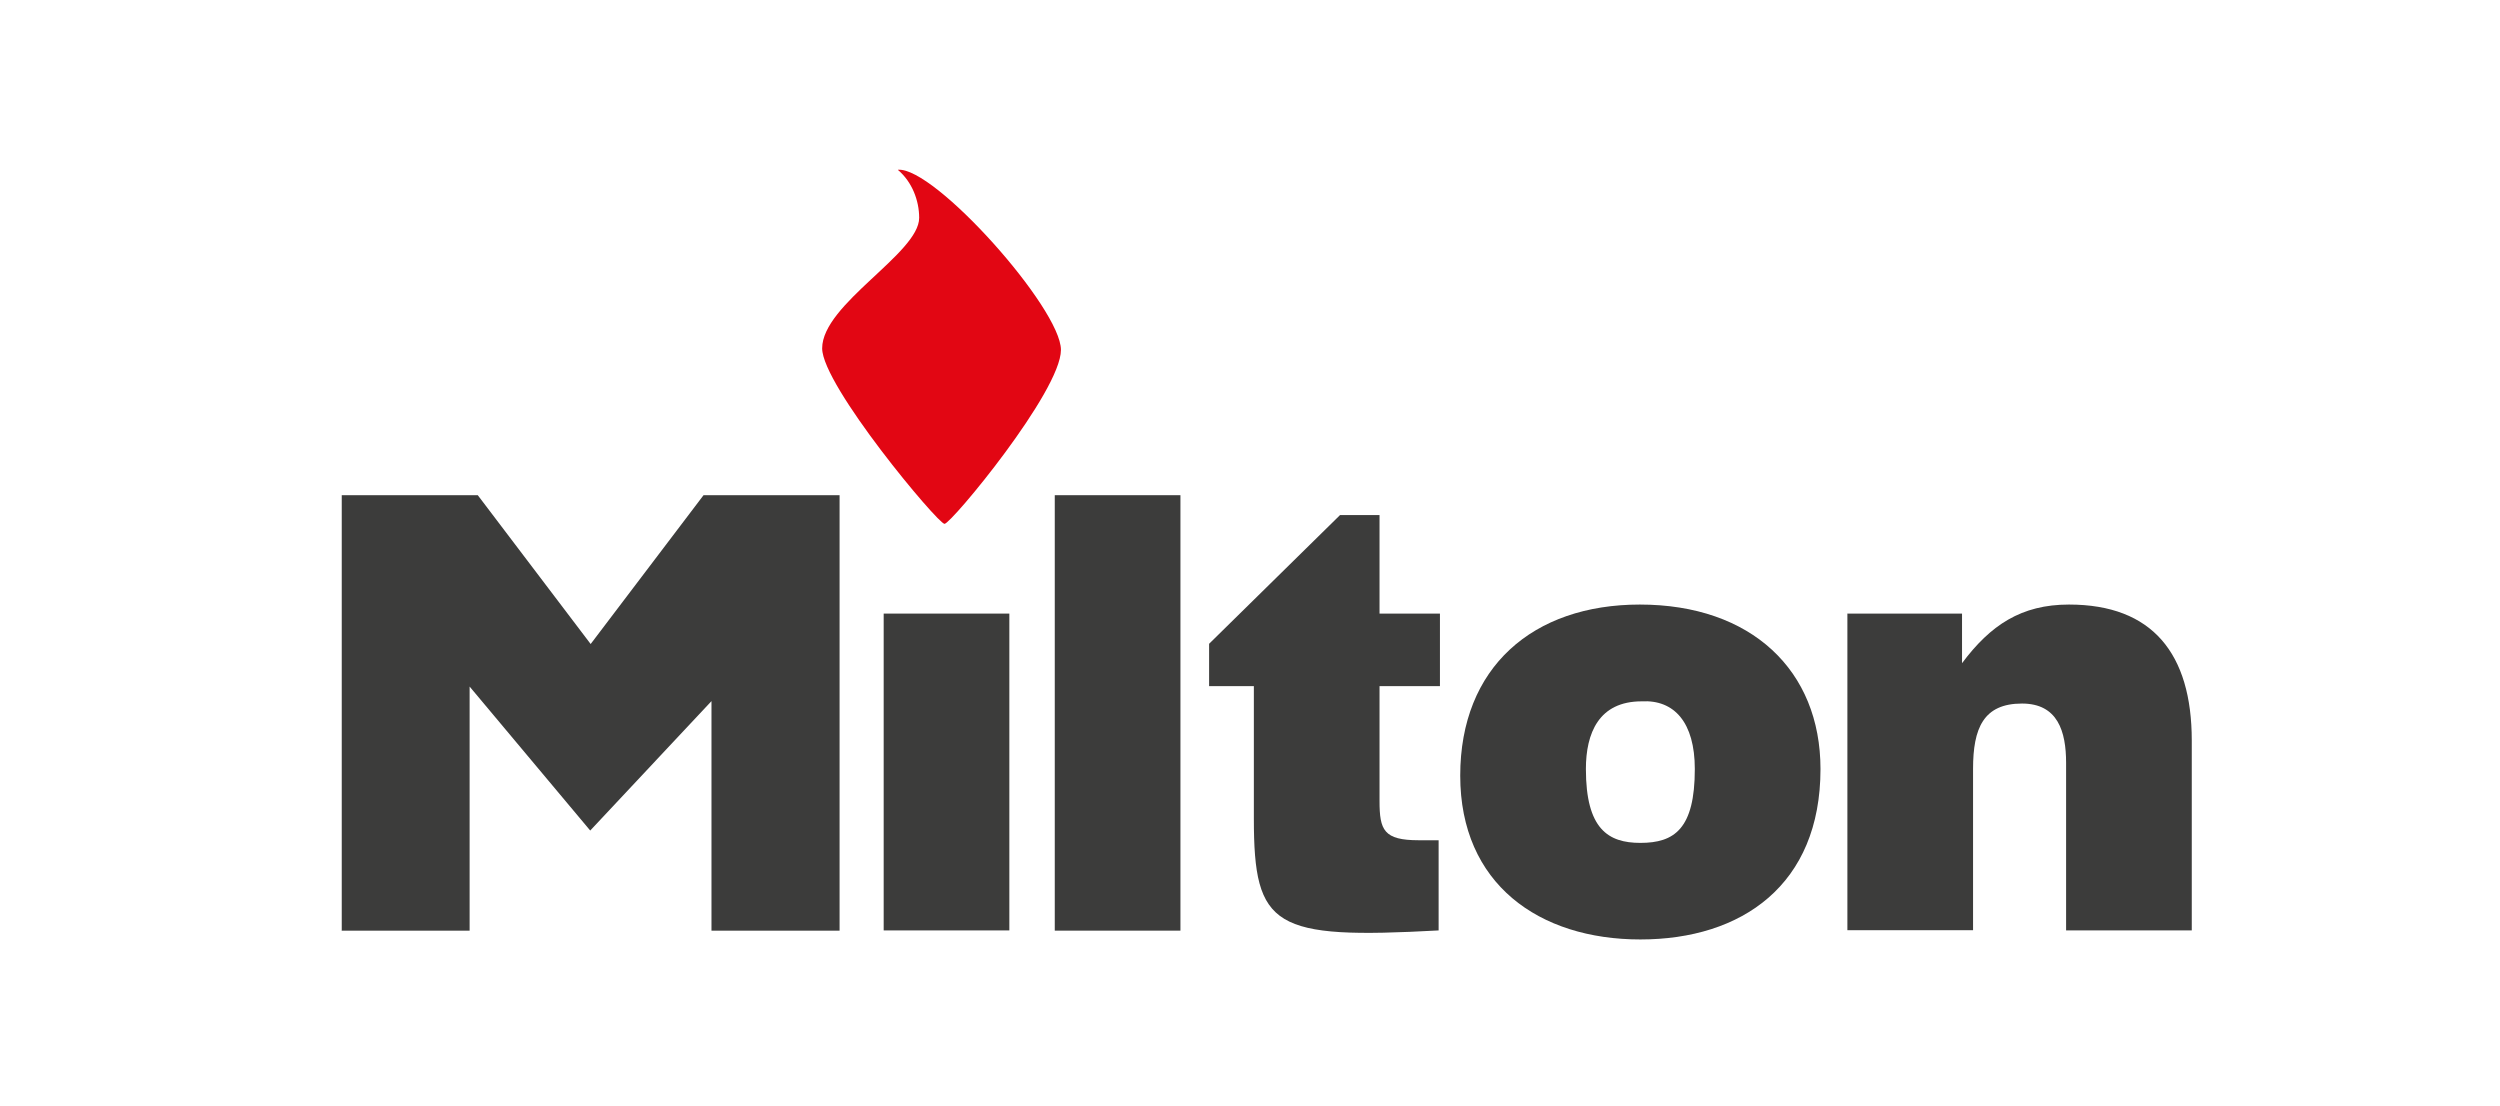
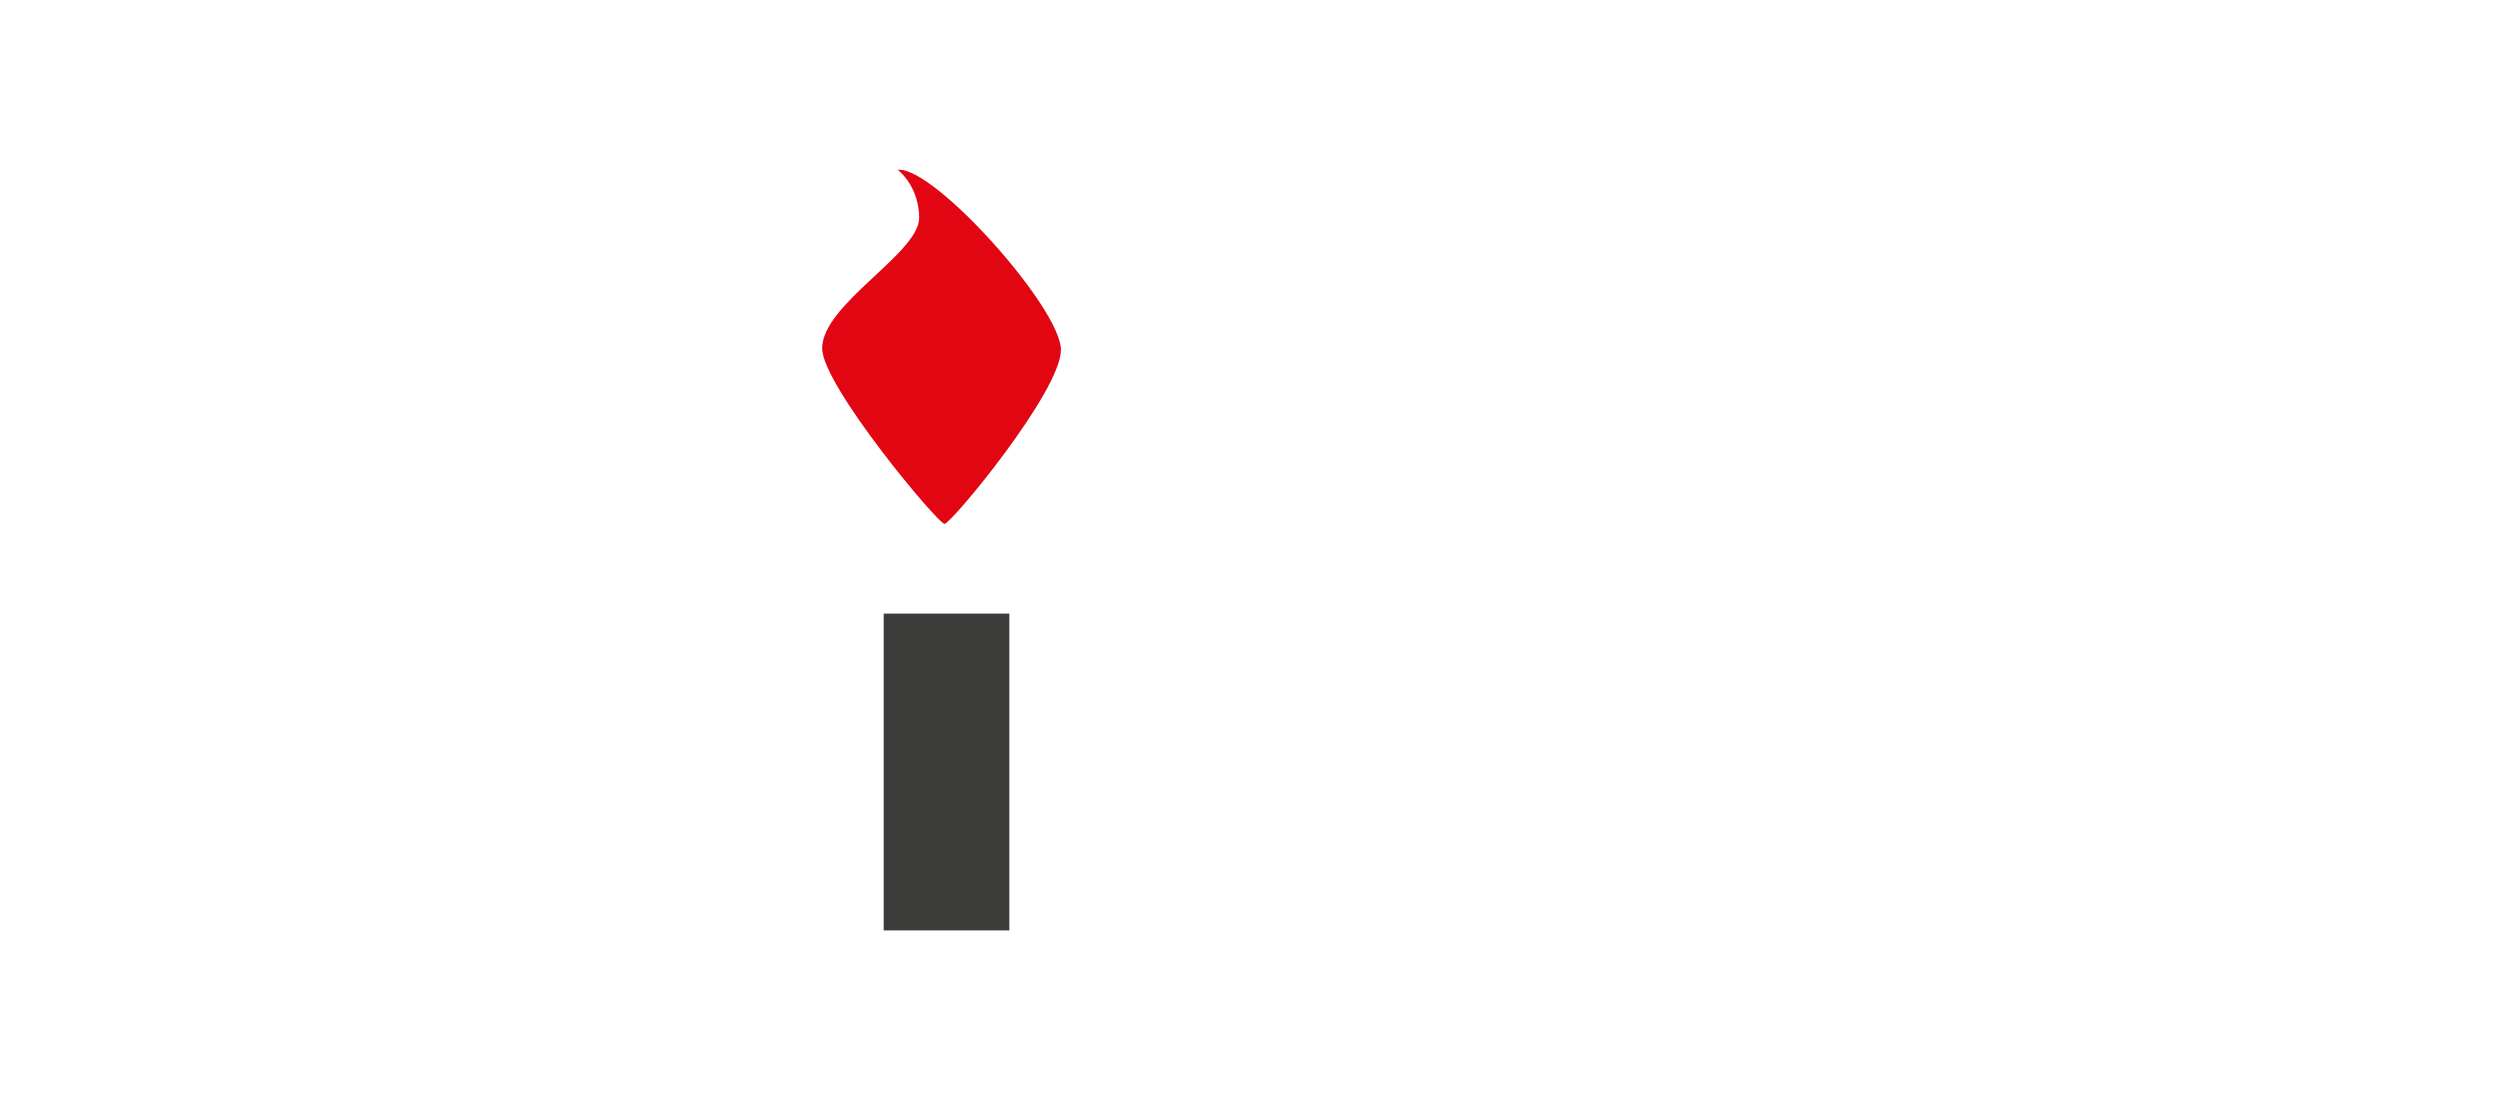
<svg xmlns="http://www.w3.org/2000/svg" id="Lager_1" viewBox="0 0 113.39 50.16">
  <defs>
    <style>.cls-1{fill:#e20613;}.cls-2{fill:#3c3c3b;}</style>
  </defs>
-   <path class="cls-2" d="M15.5,42.2V22.46h6.17l5.12,6.75,5.12-6.75h6.17v19.75h-5.81v-10.41l-5.5,5.87-5.47-6.53v11.07h-5.81Z" />
  <path class="cls-2" d="M40.08,42.2v-14.37h5.7v14.37h-5.7Z" />
-   <path class="cls-2" d="M47.84,42.2V22.46h5.7v19.75h-5.7Z" />
-   <path class="cls-2" d="M65.26,42.2c-7.49,.41-8.39-.11-8.39-5.07v-6.01h-2.03v-1.92l5.94-5.84h1.79v4.47h2.74v3.29h-2.74v5.21c0,1.32,.19,1.78,1.78,1.78h.9v4.09Z" />
-   <path class="cls-2" d="M74.37,27.42c5.07,0,8.2,2.99,8.2,7.46,0,5.26-3.57,7.73-8.17,7.73s-8.17-2.52-8.17-7.43,3.29-7.76,8.15-7.76Zm-2.44,7.46c0,2.72,1.01,3.35,2.47,3.35,1.54,0,2.47-.63,2.47-3.35,0-2.11-.93-3.15-2.41-3.07-1.95,0-2.53,1.45-2.53,3.07Z" />
-   <path class="cls-2" d="M83.78,27.83h5.21v2.25c1.29-1.73,2.69-2.66,4.85-2.66,3.78,0,5.57,2.22,5.57,6.17v8.61h-5.7v-7.6c0-1.43-.38-2.69-2-2.69-1.75,0-2.22,1.12-2.22,2.96v7.32h-5.7v-14.37Z" />
  <path class="cls-1" d="M40.73,7.71c.64,.54,.96,1.39,.96,2.17,0,1.61-4.4,3.91-4.4,5.92,0,1.68,5.25,7.96,5.55,7.96s5.28-6.01,5.28-7.89-5.73-8.31-7.39-8.17Z" />
</svg>